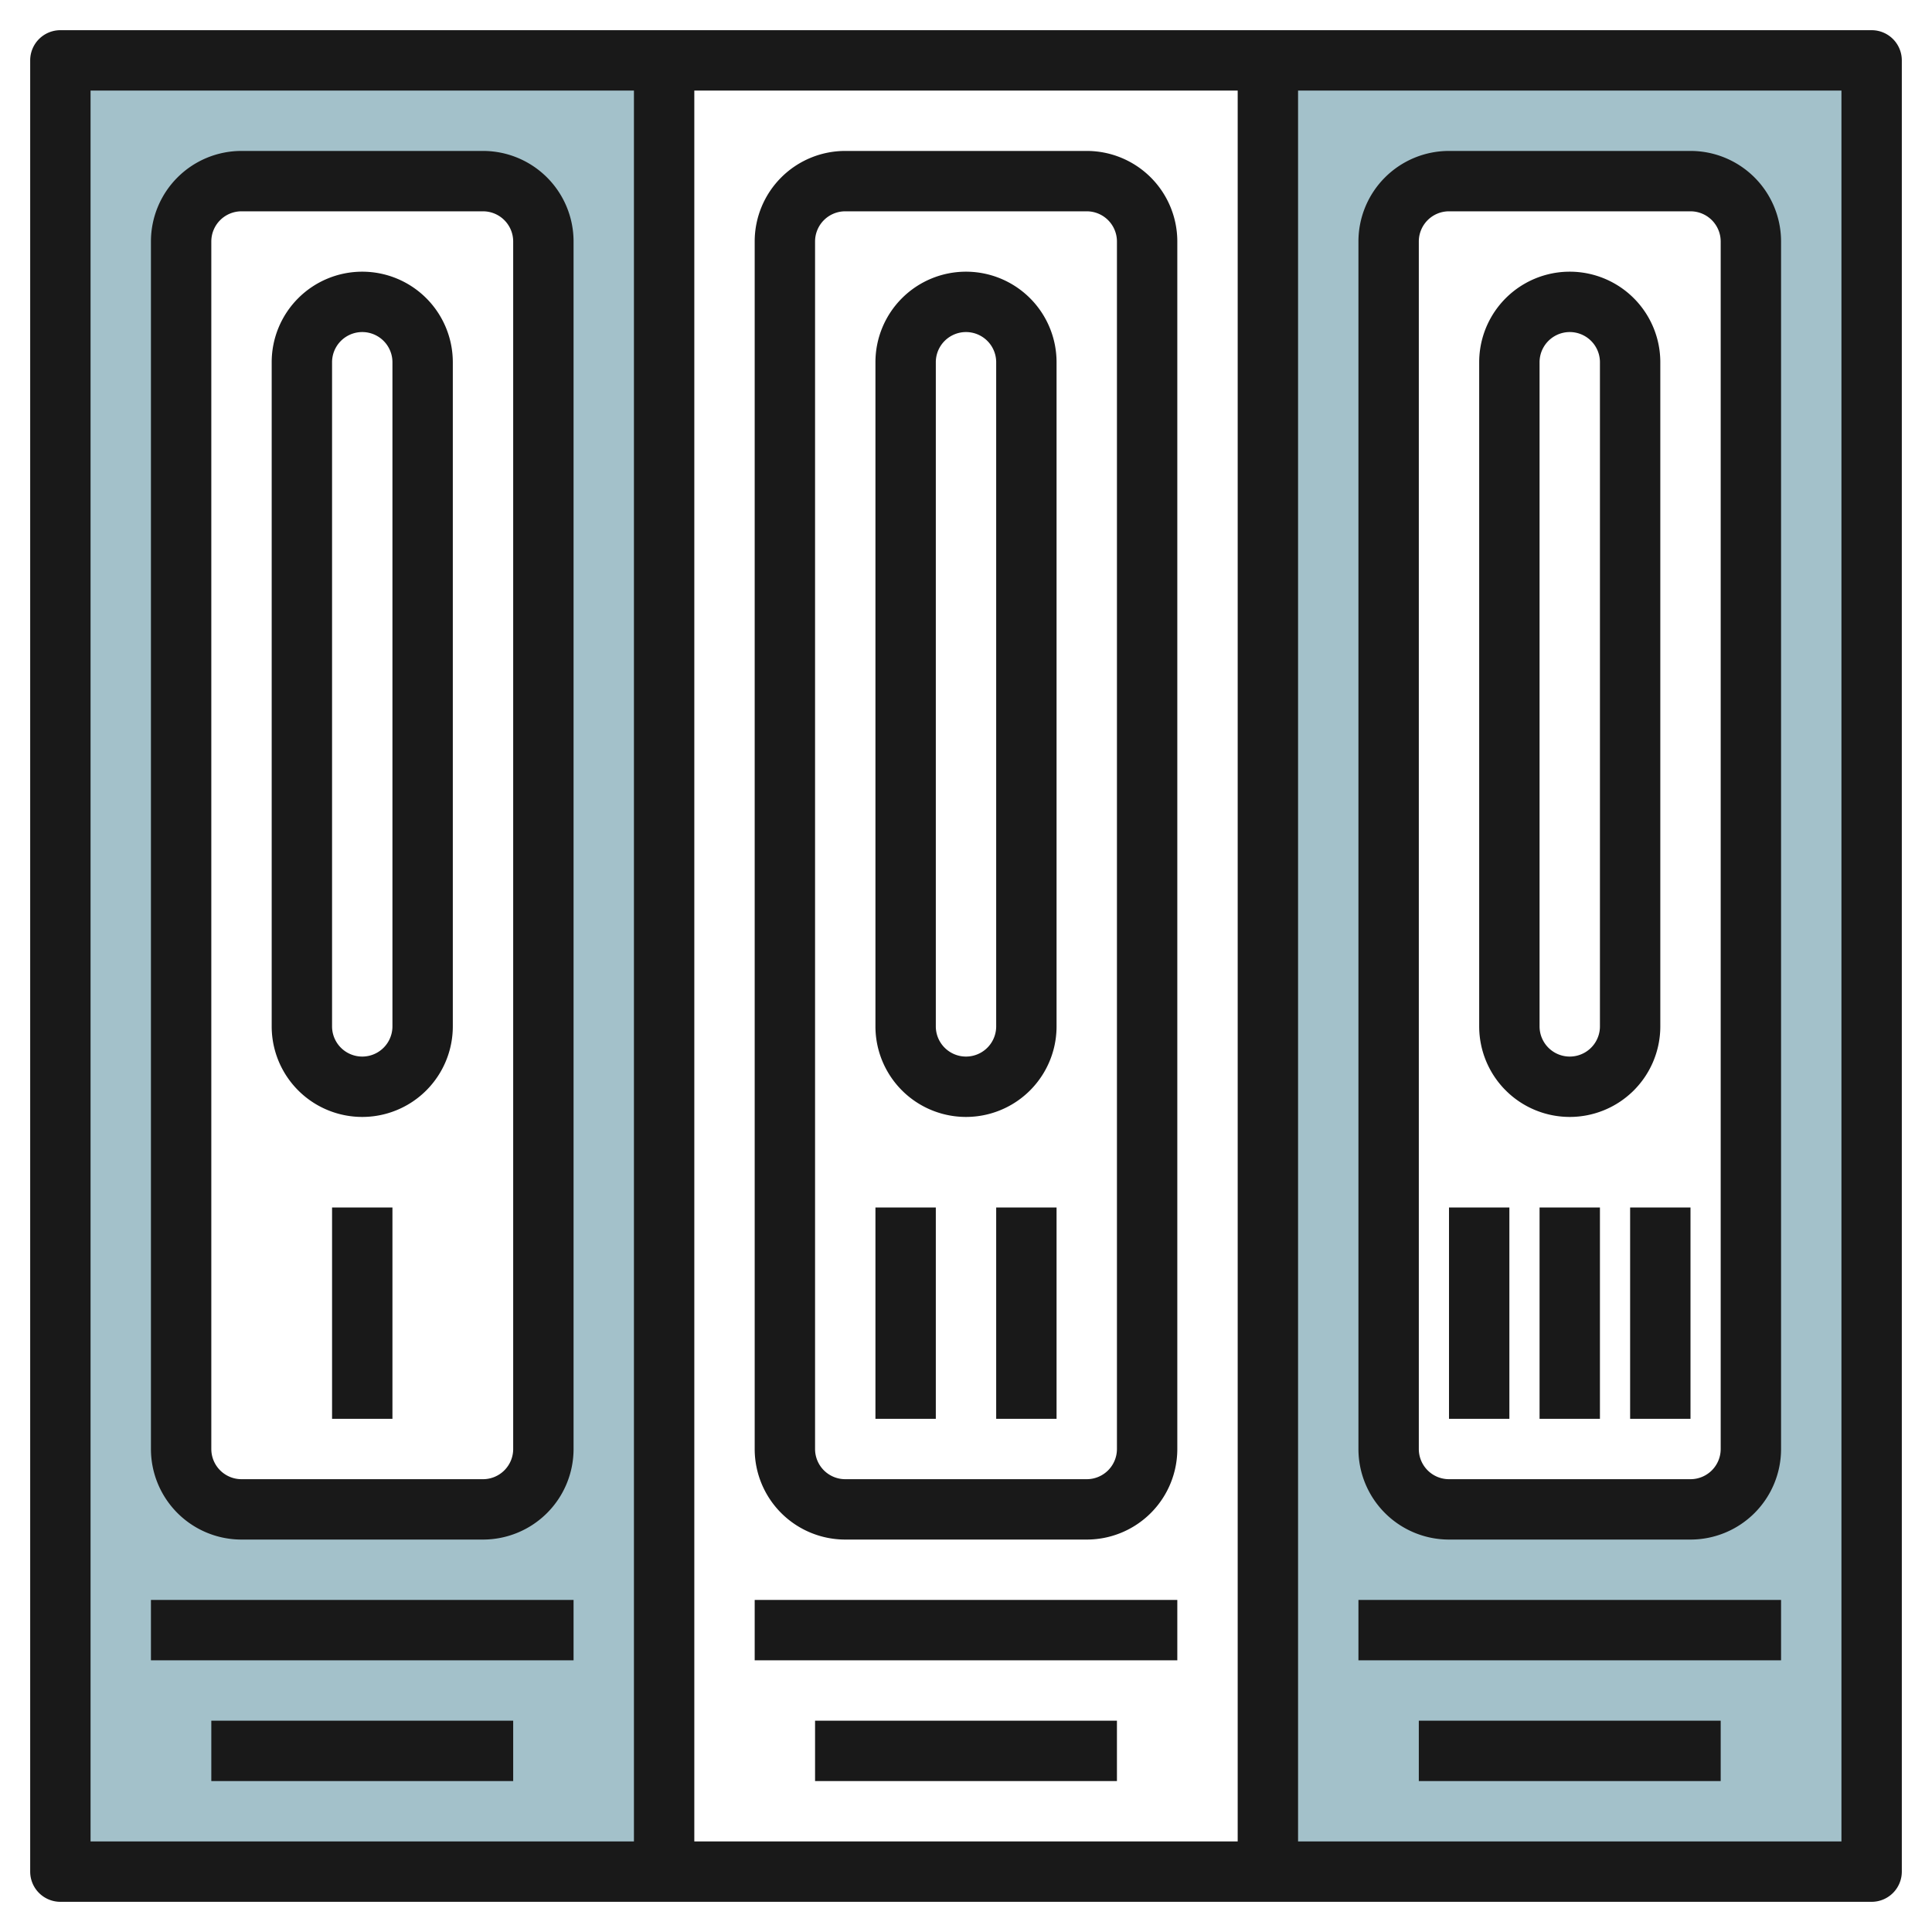
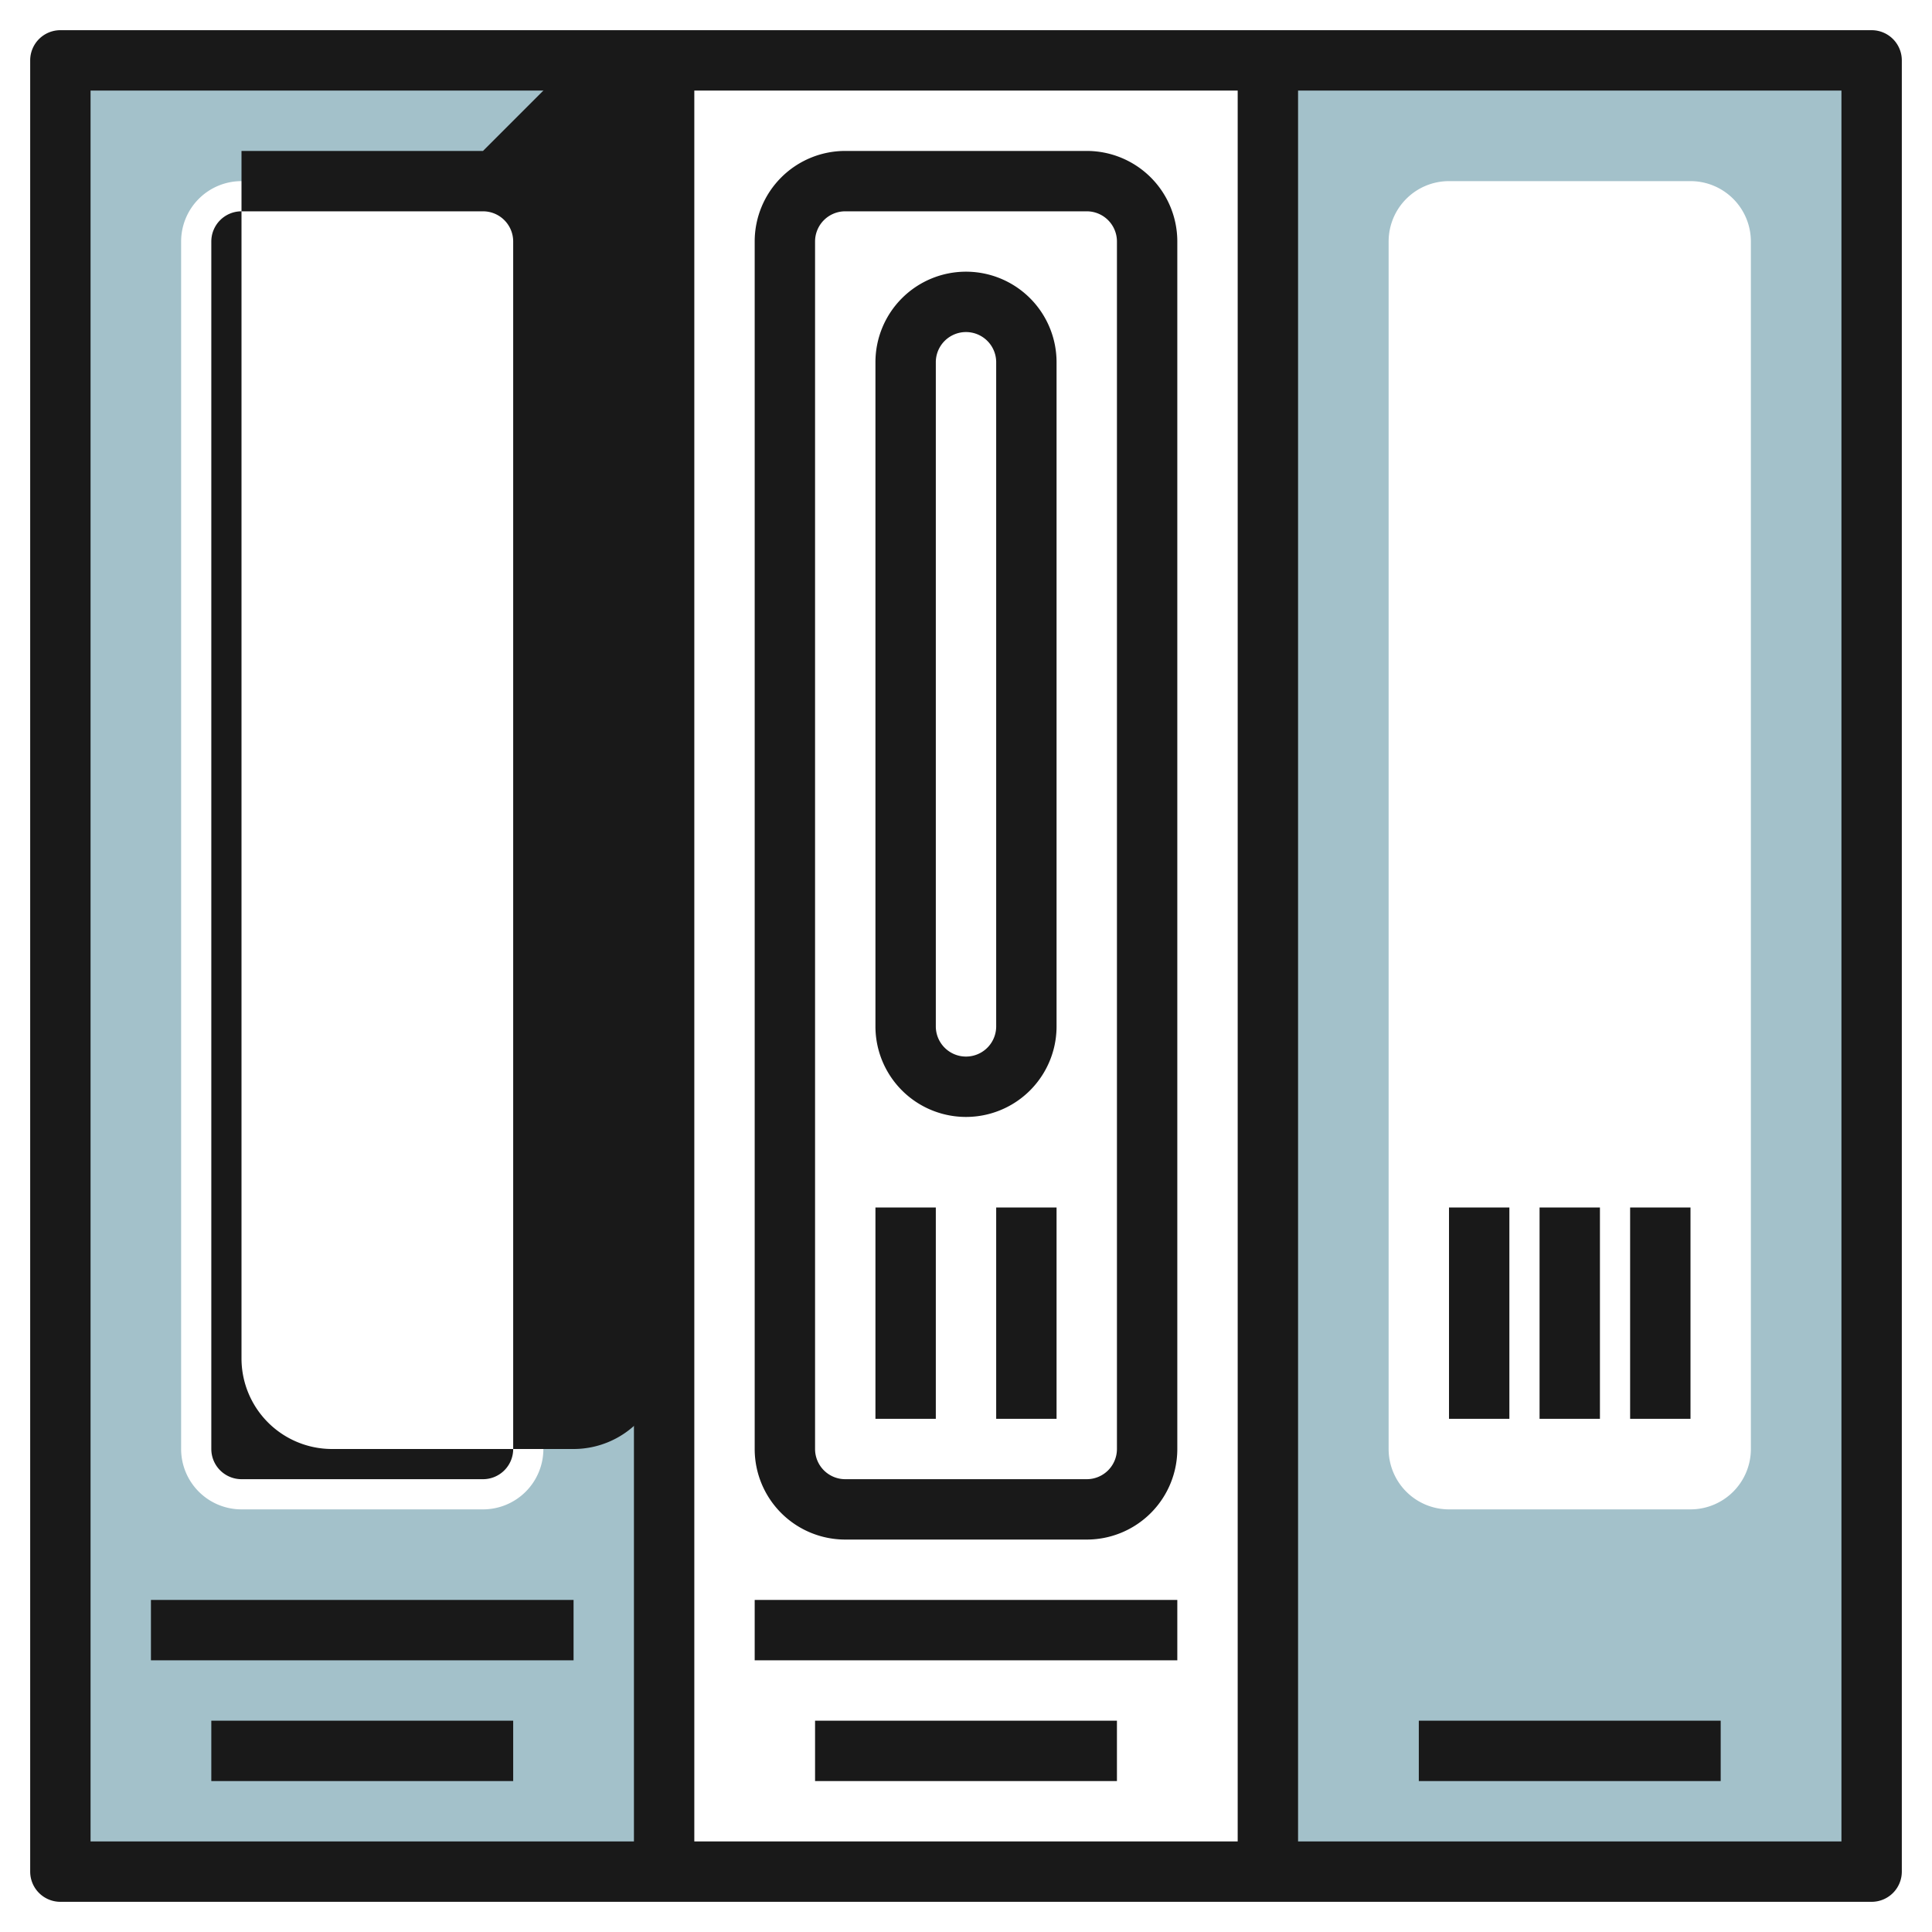
<svg xmlns="http://www.w3.org/2000/svg" id="Layer_3" height="512" viewBox="0 0 64 64" width="512" data-name="Layer 3">
  <path d="m2 62h20v-60h-20zm4-54a2 2 0 0 1 2-2h8a2 2 0 0 1 2 2v40a2 2 0 0 1 -2 2h-8a2 2 0 0 1 -2-2z" fill="#a3c1ca" />
  <path d="m42 2v60h20v-60zm16 46a2 2 0 0 1 -2 2h-8a2 2 0 0 1 -2-2v-40a2 2 0 0 1 2-2h8a2 2 0 0 1 2 2z" fill="#a3c1ca" />
  <g fill="#191919">
-     <path d="m16 5h-8a3 3 0 0 0 -3 3v40a3 3 0 0 0 3 3h8a3 3 0 0 0 3-3v-40a3 3 0 0 0 -3-3zm1 43a1 1 0 0 1 -1 1h-8a1 1 0 0 1 -1-1v-40a1 1 0 0 1 1-1h8a1 1 0 0 1 1 1z" />
+     <path d="m16 5h-8v40a3 3 0 0 0 3 3h8a3 3 0 0 0 3-3v-40a3 3 0 0 0 -3-3zm1 43a1 1 0 0 1 -1 1h-8a1 1 0 0 1 -1-1v-40a1 1 0 0 1 1-1h8a1 1 0 0 1 1 1z" />
    <path d="m7 57h10v2h-10z" />
    <path d="m5 53h14v2h-14z" />
-     <path d="m12 9a3 3 0 0 0 -3 3v22a3 3 0 0 0 6 0v-22a3 3 0 0 0 -3-3zm1 25a1 1 0 0 1 -2 0v-22a1 1 0 0 1 2 0z" />
-     <path d="m11 40h2v7h-2z" />
    <path d="m36 5h-8a3 3 0 0 0 -3 3v40a3 3 0 0 0 3 3h8a3 3 0 0 0 3-3v-40a3 3 0 0 0 -3-3zm1 43a1 1 0 0 1 -1 1h-8a1 1 0 0 1 -1-1v-40a1 1 0 0 1 1-1h8a1 1 0 0 1 1 1z" />
    <path d="m27 57h10v2h-10z" />
    <path d="m25 53h14v2h-14z" />
    <path d="m32 9a3 3 0 0 0 -3 3v22a3 3 0 0 0 6 0v-22a3 3 0 0 0 -3-3zm1 25a1 1 0 0 1 -2 0v-22a1 1 0 0 1 2 0z" />
    <path d="m29 40h2v7h-2z" />
    <path d="m33 40h2v7h-2z" />
    <path d="m62 1h-60a1 1 0 0 0 -1 1v60a1 1 0 0 0 1 1h60a1 1 0 0 0 1-1v-60a1 1 0 0 0 -1-1zm-59 2h18v58h-18zm20 0h18v58h-18zm38 58h-18v-58h18z" />
-     <path d="m48 51h8a3 3 0 0 0 3-3v-40a3 3 0 0 0 -3-3h-8a3 3 0 0 0 -3 3v40a3 3 0 0 0 3 3zm-1-43a1 1 0 0 1 1-1h8a1 1 0 0 1 1 1v40a1 1 0 0 1 -1 1h-8a1 1 0 0 1 -1-1z" />
    <path d="m47 57h10v2h-10z" />
-     <path d="m45 53h14v2h-14z" />
-     <path d="m52 37a3 3 0 0 0 3-3v-22a3 3 0 0 0 -6 0v22a3 3 0 0 0 3 3zm-1-25a1 1 0 0 1 2 0v22a1 1 0 0 1 -2 0z" />
    <path d="m48 40h2v7h-2z" />
    <path d="m51 40h2v7h-2z" />
    <path d="m54 40h2v7h-2z" />
  </g>
</svg>